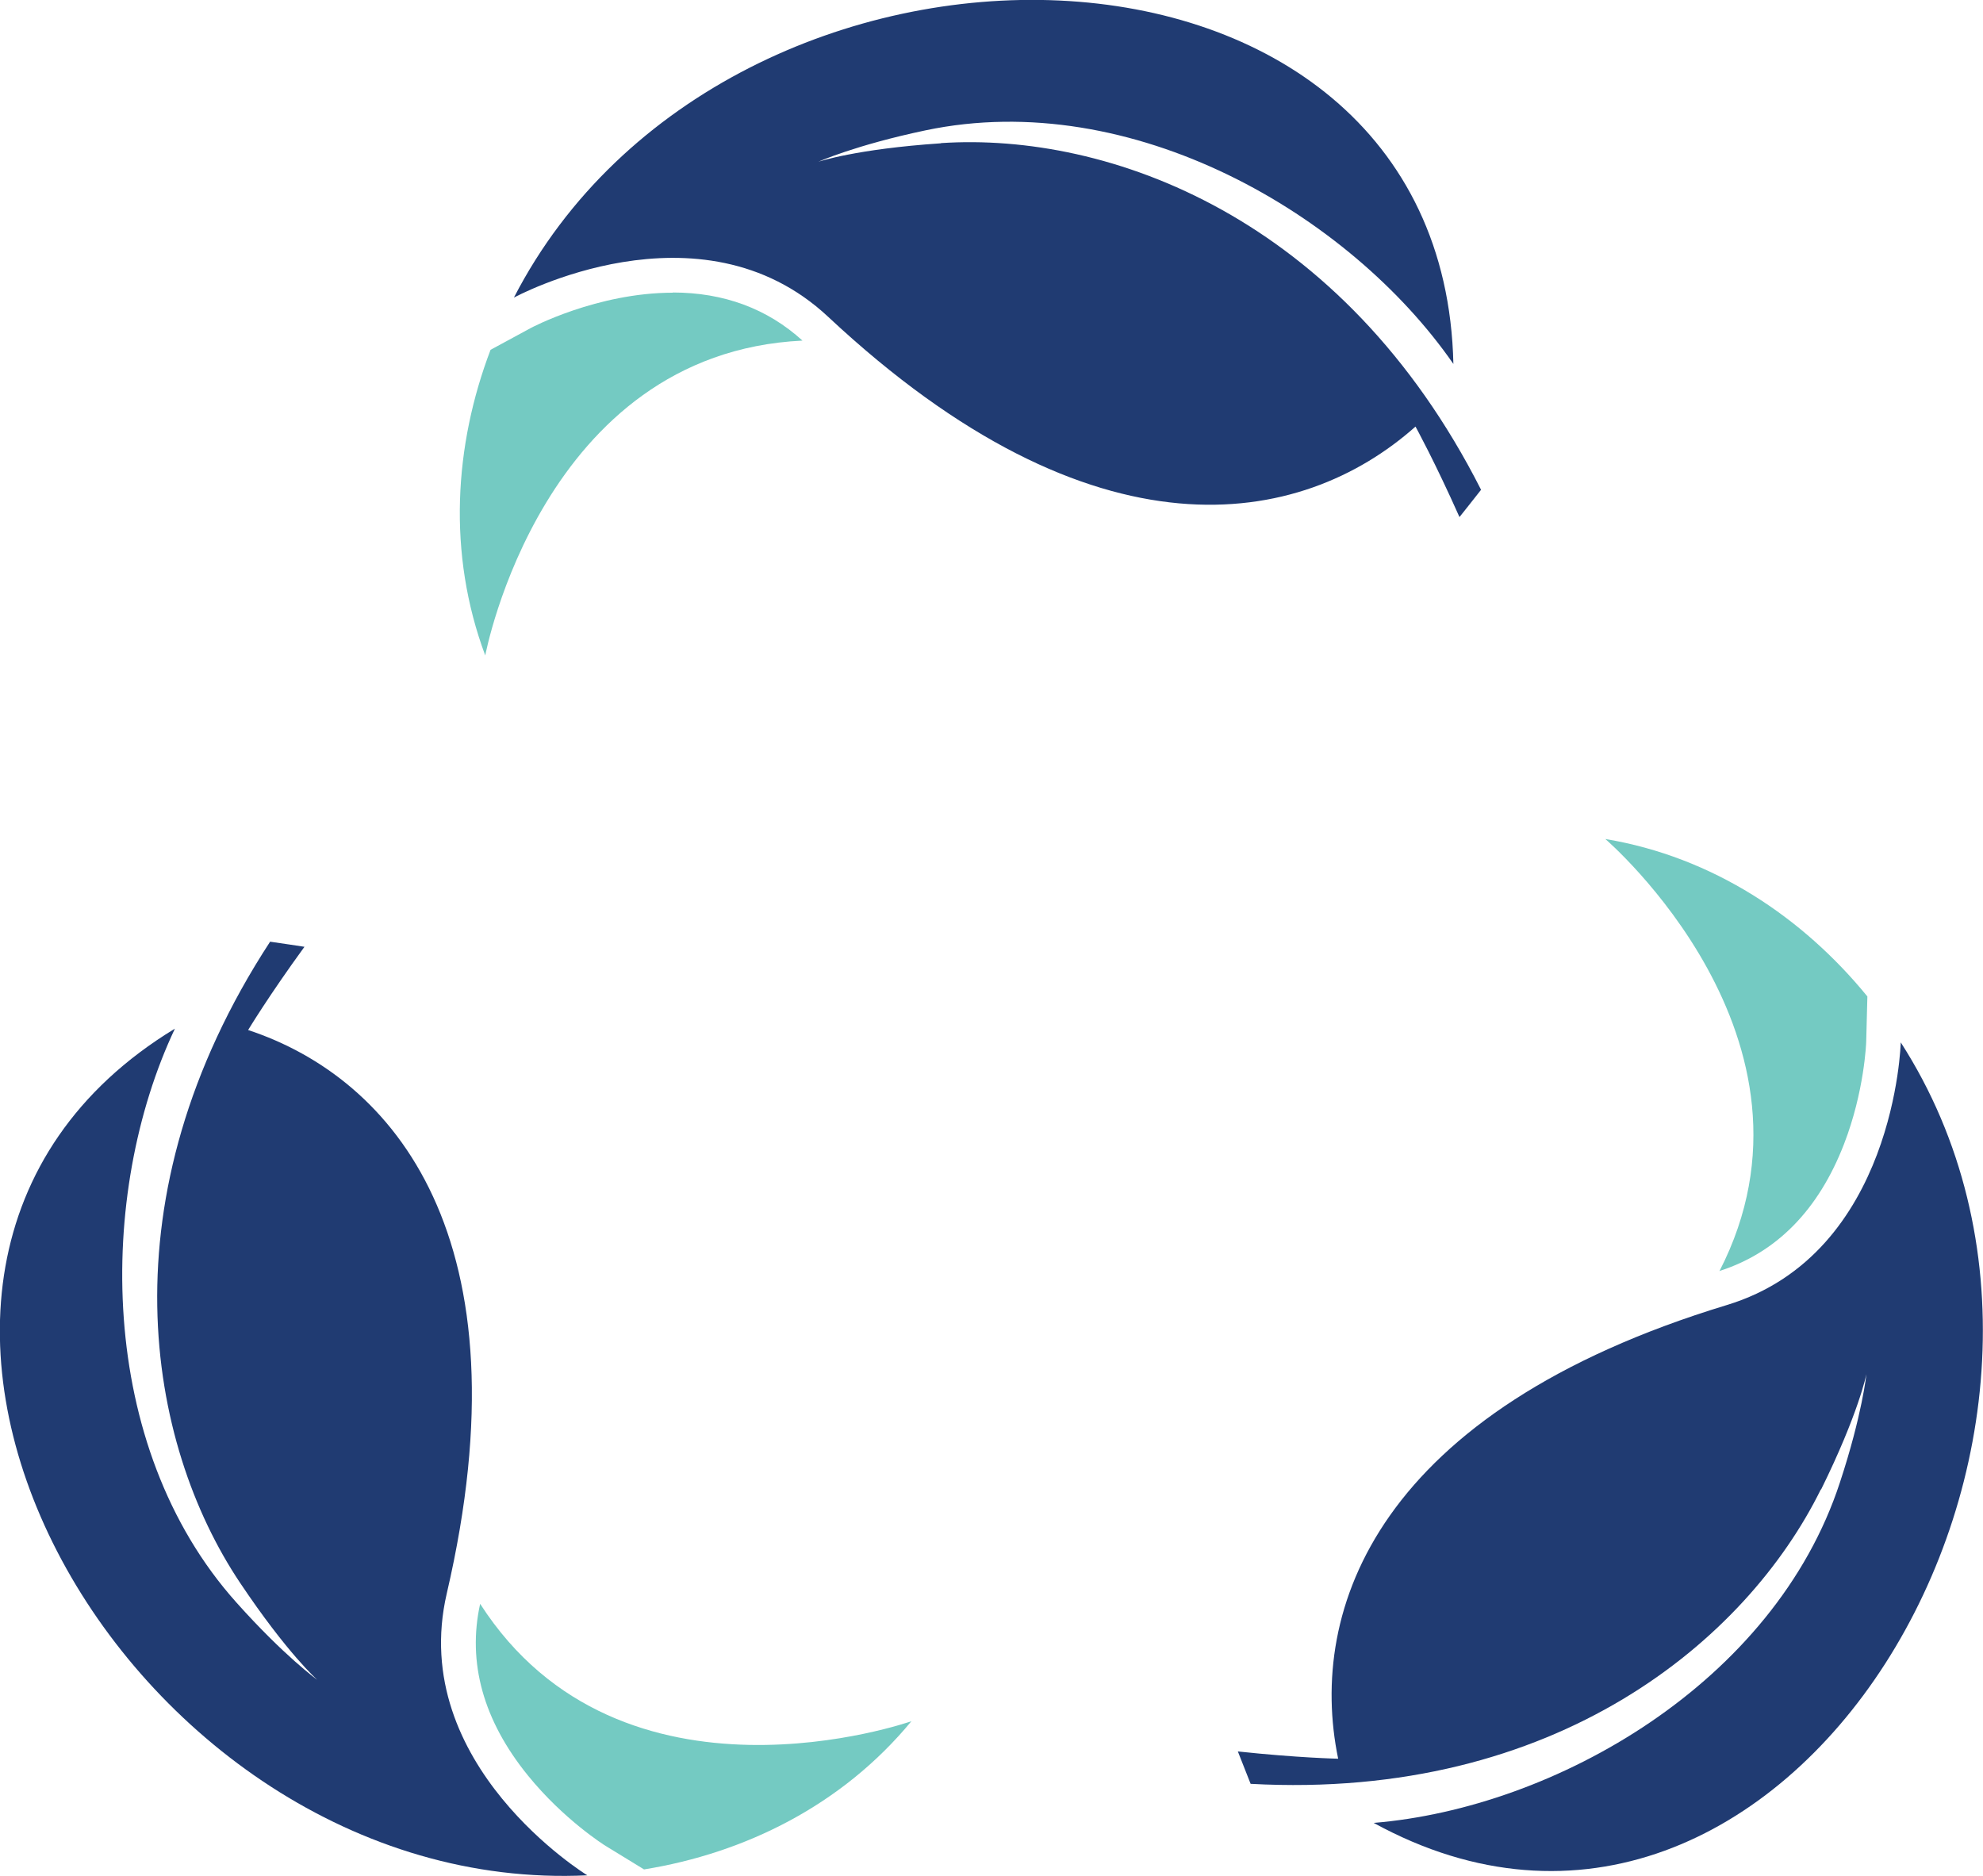
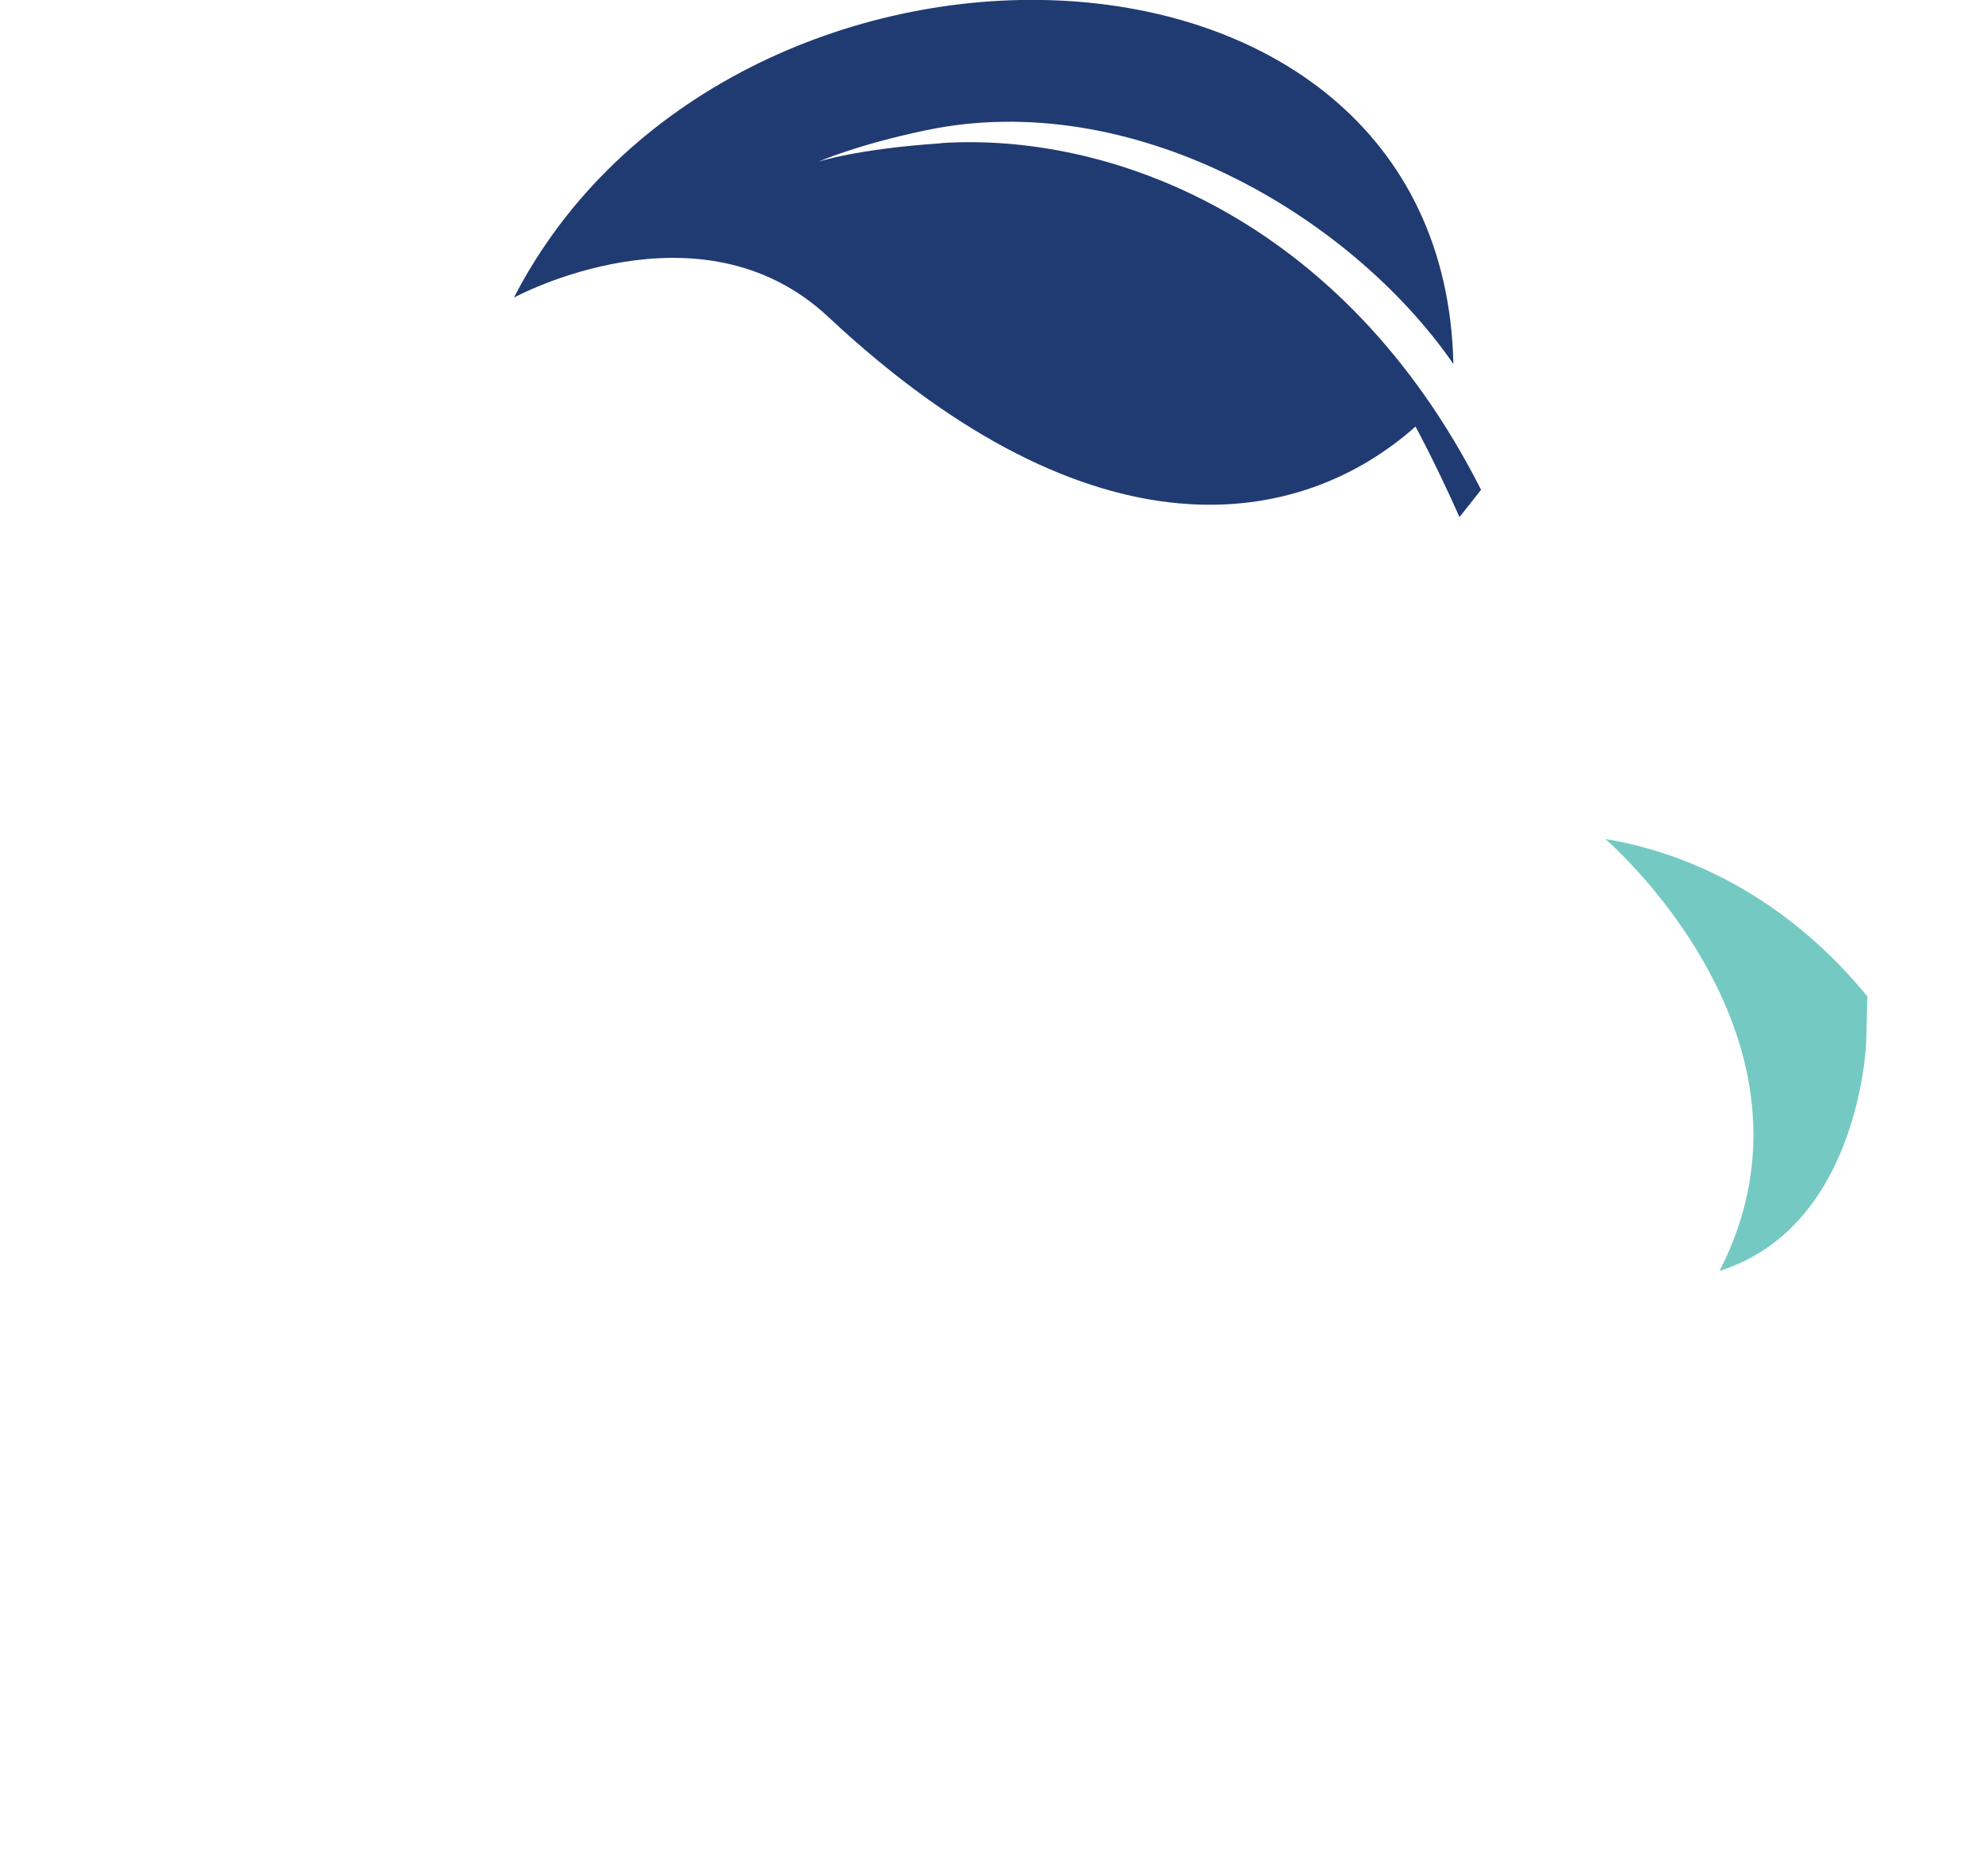
<svg xmlns="http://www.w3.org/2000/svg" id="Layer_1" data-name="Layer 1" viewBox="0 0 101.02 95.56">
  <defs>
    <style>      .cls-1 {        fill: #74cac2;      }      .cls-1, .cls-2 {        stroke-width: 0px;      }      .cls-2 {        fill: #203b72;      }    </style>
  </defs>
  <path class="cls-2" d="m47.93,7.3c-4.33.29-6.24.94-6.24.94,0,0,1.89-.85,5.46-1.6,10.51-2.21,21.61,4.28,26.89,11.9-.52-23.83-37.02-24.41-47.86-3.38,0,0,9.46-5.15,16.01.98,13.57,12.69,24.08,10.78,29.92,5.59,0,0,.98,1.78,2.24,4.61,0,0,.87-1.09,1.1-1.39-7.05-13.92-18.98-18.22-27.51-17.66Z" />
-   <path class="cls-2" d="m92.77,75.88c1.92-3.89,2.31-5.88,2.31-5.88,0,0-.21,2.06-1.35,5.52-3.34,10.21-14.51,16.58-23.75,17.34,20.9,11.46,39.65-19.86,26.85-39.76,0,0-.27,10.77-8.86,13.38-17.77,5.4-21.38,15.46-19.8,23.11,0,0-2.03-.04-5.11-.37,0,0,.51,1.29.65,1.65,15.58.85,25.27-7.33,29.05-15Z" />
  <path class="cls-1" d="m87.58,64.75c2.92-.93,5.06-3.11,6.36-6.47,1.04-2.69,1.13-5.16,1.13-5.22l.06-2.3c-3.29-4.03-7.88-7.11-13.35-8.02,0,0,11.9,10.19,5.81,22.02Z" />
-   <path class="cls-1" d="m34.28,14.91c-3.86,0-7.23,1.79-7.26,1.81l-2.03,1.1c-1.85,4.86-2.21,10.37-.27,15.57,0,0,2.88-15.4,16.16-16.04-1.78-1.62-4-2.45-6.61-2.45Z" />
-   <path class="cls-2" d="m12.23,80.63c2.41,3.6,3.93,4.94,3.93,4.94,0,0-1.68-1.21-4.11-3.93-7.17-8-7.1-20.86-3.14-29.24-20.37,12.37-2.63,44.27,21.01,43.13,0,0-9.19-5.62-7.16-14.36,4.21-18.09-2.7-26.25-10.12-28.7,0,0,1.05-1.74,2.87-4.24,0,0-1.38-.21-1.75-.26-8.53,13.07-6.29,25.55-1.53,32.66Z" />
-   <path class="cls-1" d="m24.46,81.7c-.66,2.99.16,5.94,2.43,8.74,1.83,2.26,3.94,3.58,3.96,3.59l1.96,1.2c5.14-.83,10.09-3.27,13.62-7.55,0,0-14.78,5.21-21.97-5.98Z" />
+   <path class="cls-2" d="m12.23,80.63Z" />
</svg>